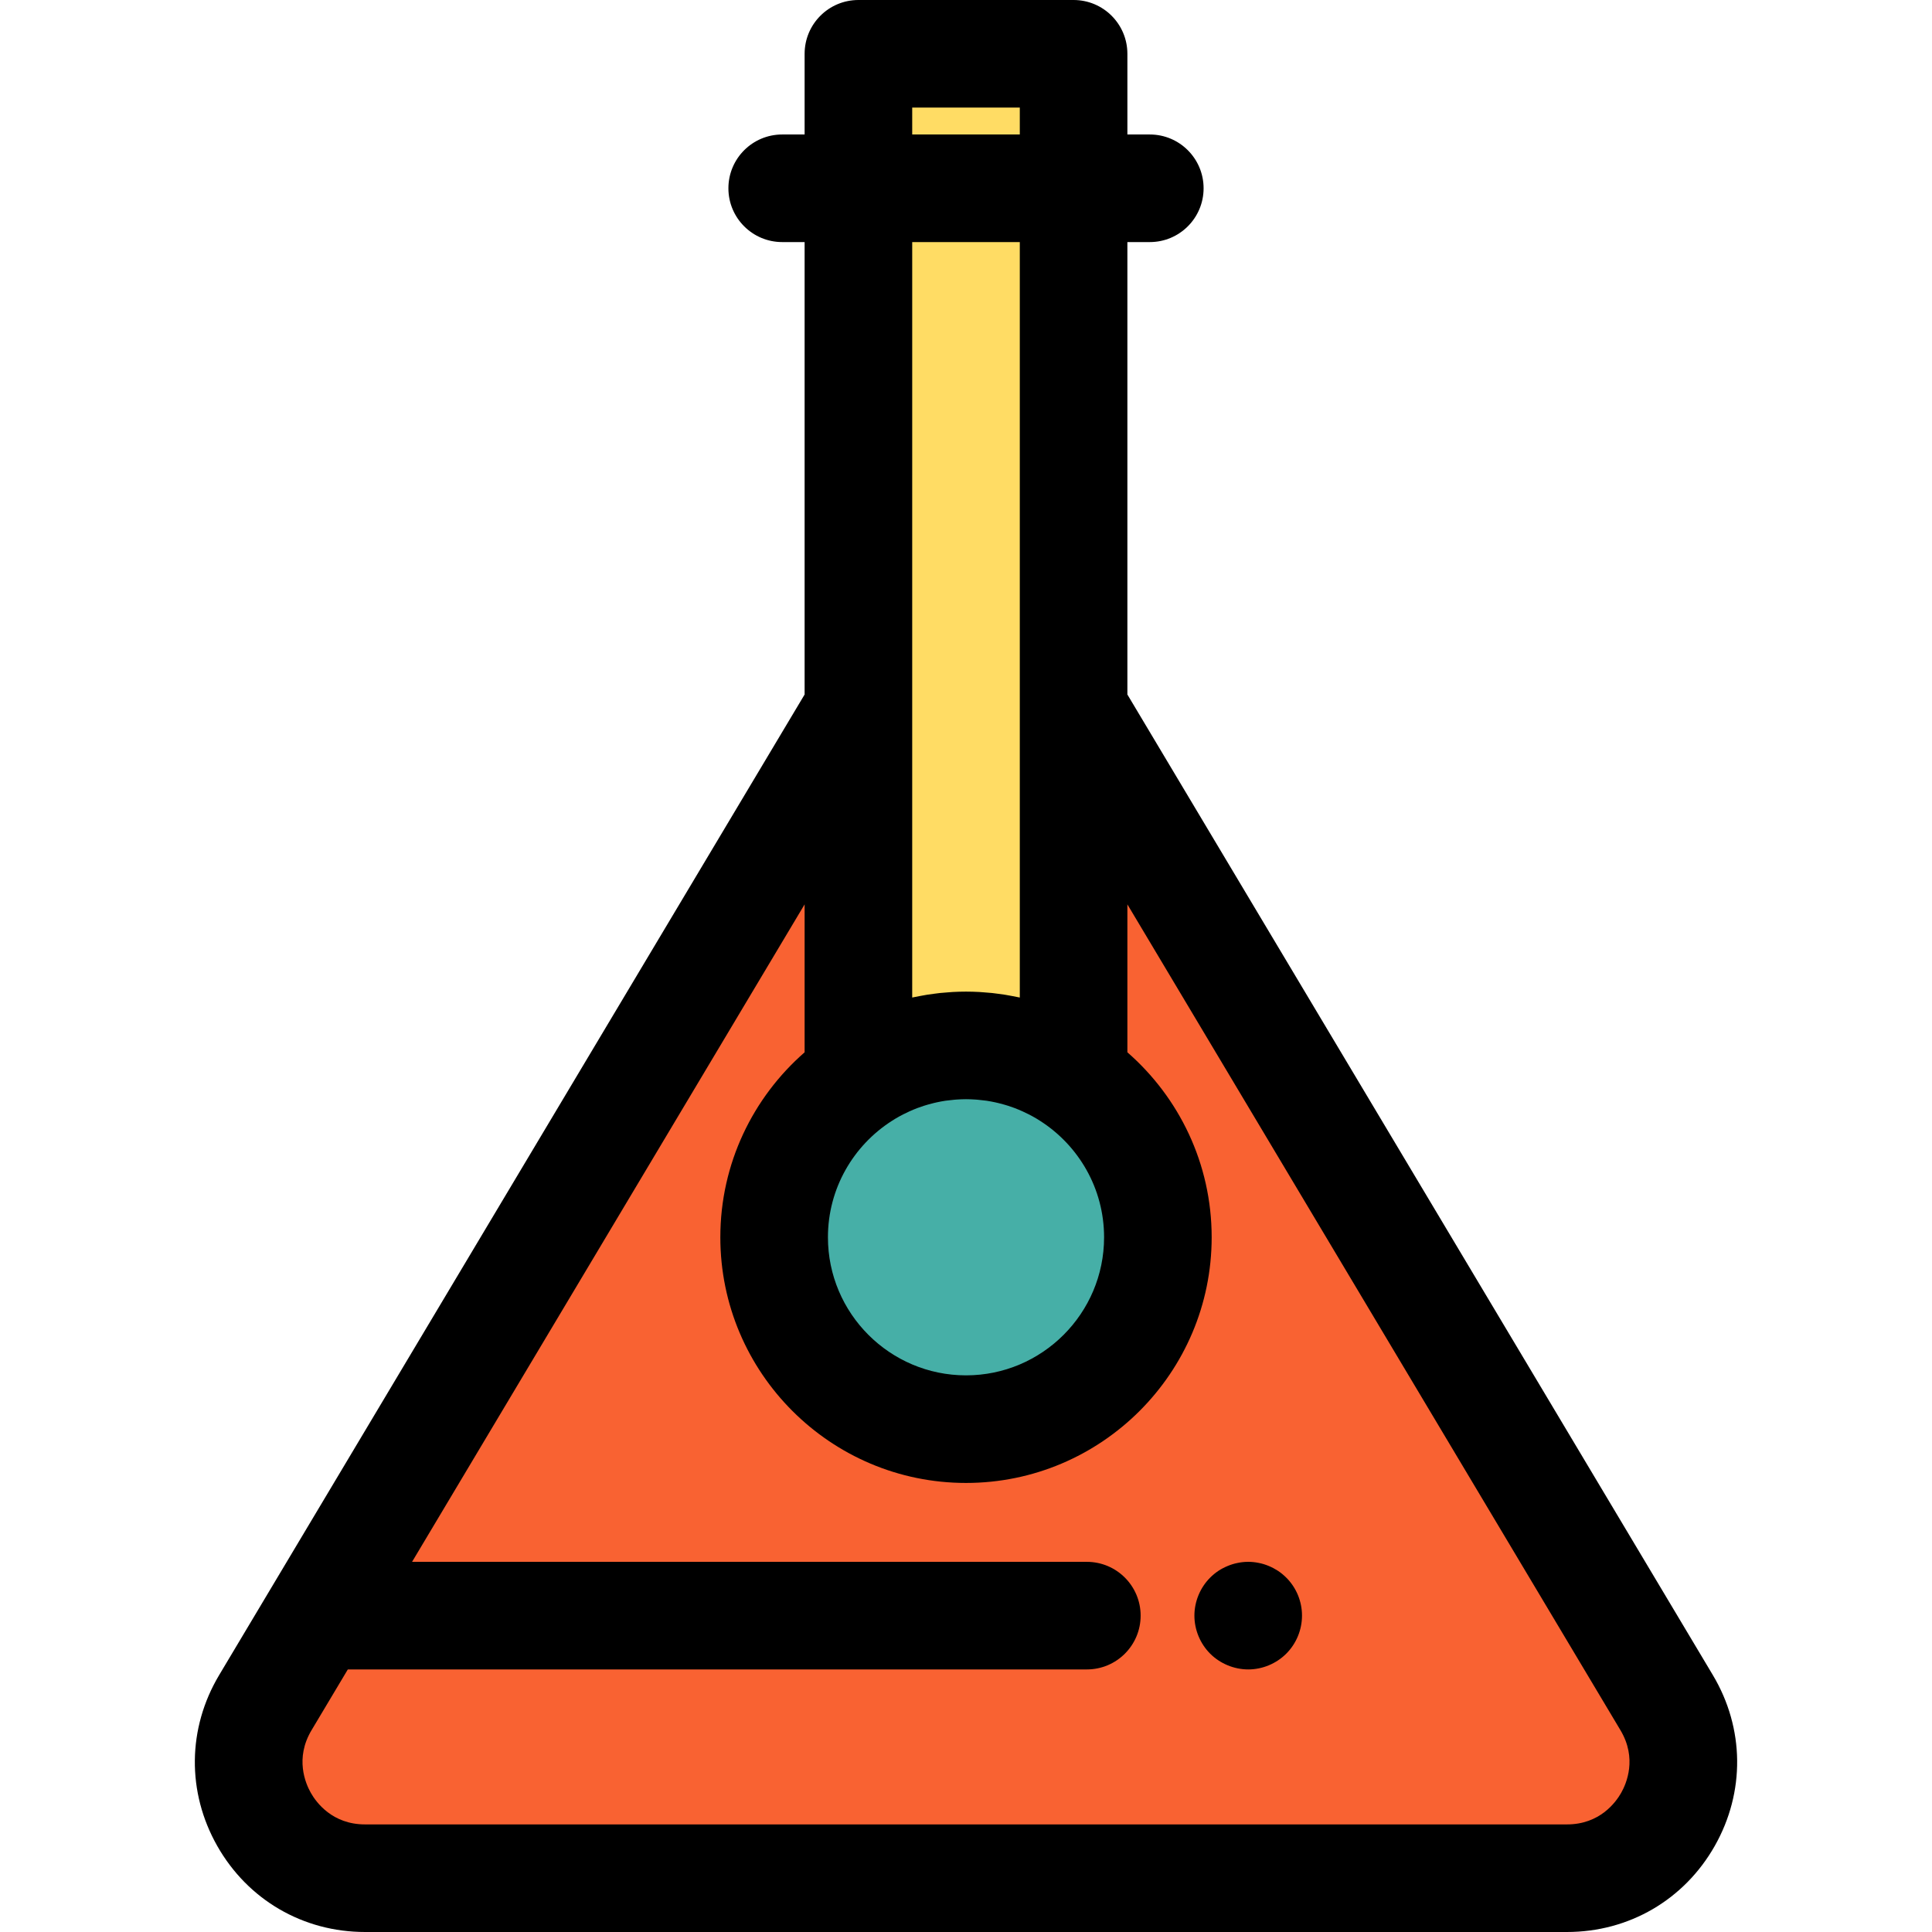
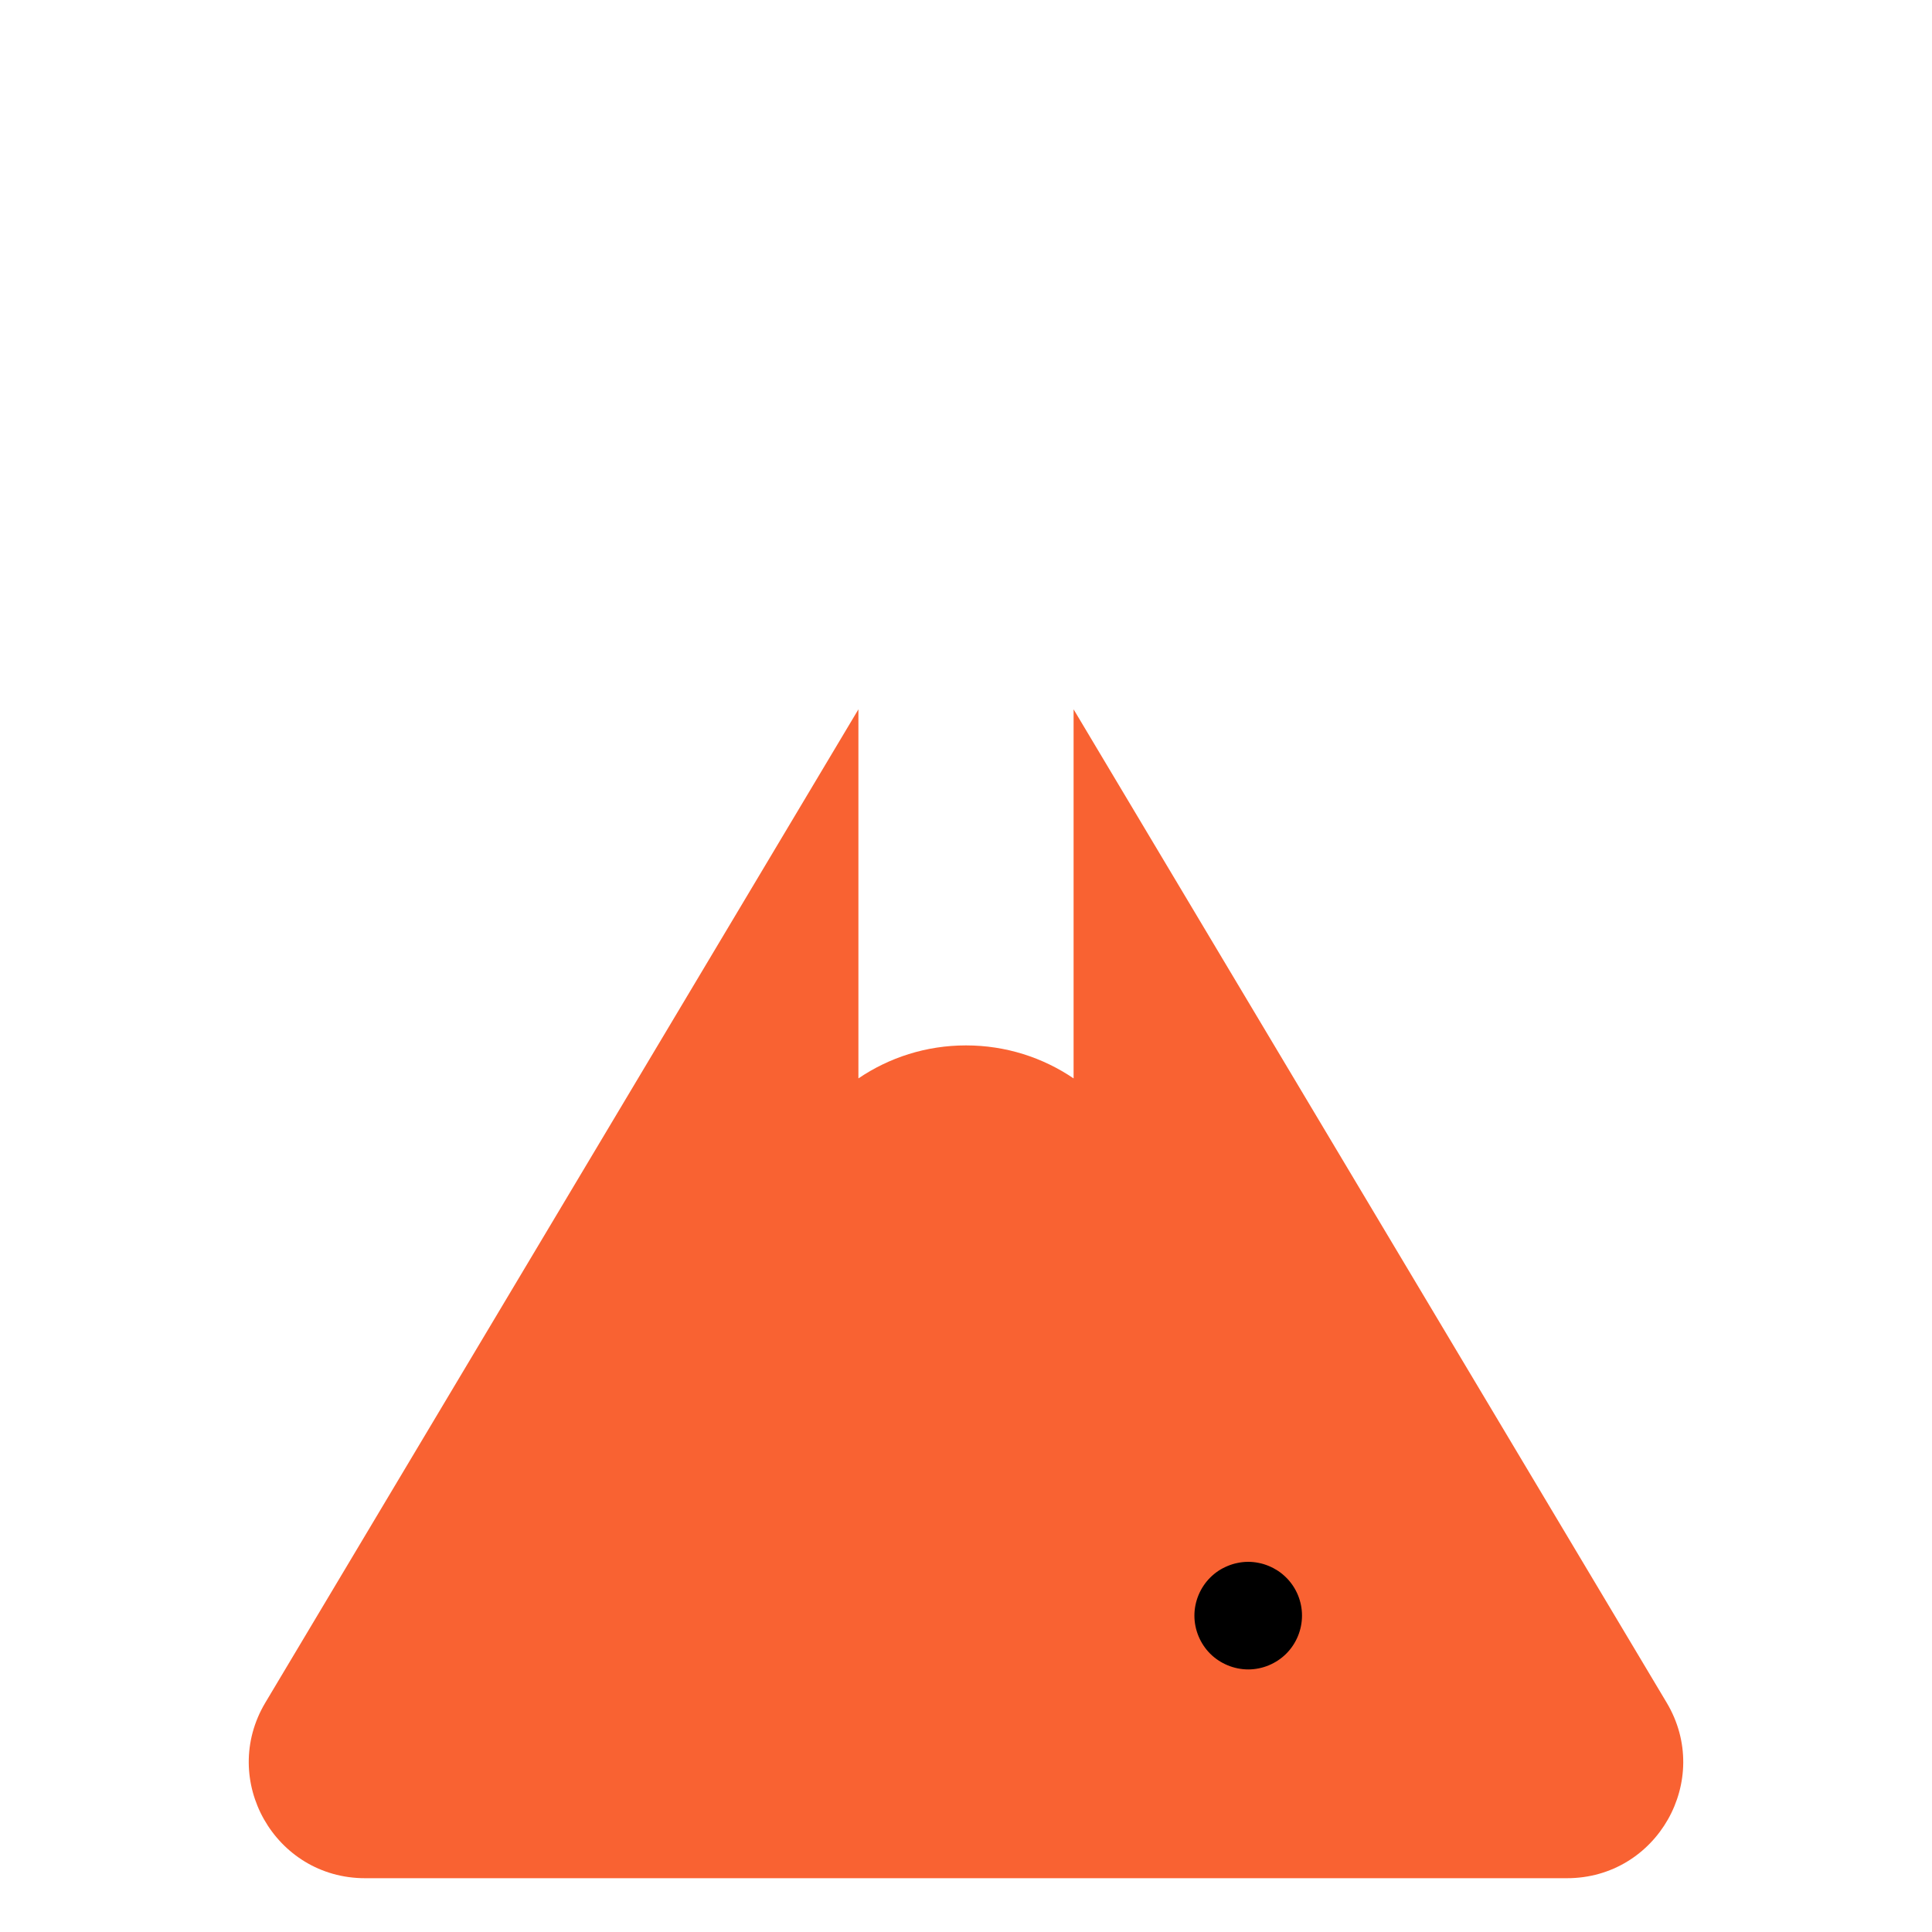
<svg xmlns="http://www.w3.org/2000/svg" height="800px" width="800px" version="1.1" id="Layer_1" viewBox="0 0 511.999 511.999" xml:space="preserve">
  <path style="fill:#F96232;" d="M441.681,451.216L284.512,187.979v97.807c-8.132-5.519-17.944-8.743-28.512-8.743  c-10.568,0-20.381,3.225-28.512,8.743v-97.807L70.318,451.216c-12.242,20.502,2.53,46.526,26.41,46.526H415.27  C439.149,497.742,453.921,471.719,441.681,451.216z" />
-   <circle style="fill:#46AFA7;" cx="255.997" cy="327.892" r="50.847" />
-   <path style="fill:#FFDC64;" d="M256,277.044c10.568,0,20.381,3.226,28.512,8.743V14.256h-57.025v271.531  C235.619,280.269,245.432,277.044,256,277.044z" />
  <path d="M330.786,442.416c-0.927,0-1.869-0.098-2.78-0.284c-0.911-0.185-1.811-0.456-2.666-0.813  c-0.855-0.356-1.695-0.798-2.465-1.312c-0.786-0.513-1.513-1.112-2.168-1.768c-2.65-2.65-4.177-6.328-4.177-10.079  c0-3.749,1.525-7.427,4.177-10.078c0.656-0.656,1.383-1.255,2.168-1.782c0.77-0.513,1.611-0.941,2.465-1.297  c0.857-0.356,1.753-0.642,2.666-0.813c1.839-0.385,3.735-0.385,5.574,0c0.912,0.171,1.811,0.456,2.666,0.813  c0.855,0.356,1.682,0.798,2.452,1.297c0.784,0.527,1.511,1.126,2.168,1.782c0.67,0.656,1.255,1.383,1.782,2.167  c0.512,0.77,0.955,1.597,1.312,2.453c0.356,0.868,0.626,1.766,0.811,2.68c0.185,0.912,0.271,1.853,0.271,2.779  c0,3.751-1.513,7.429-4.177,10.079C338.214,440.892,334.55,442.416,330.786,442.416z" />
-   <path d="M453.921,443.908l-155.153-259.86V64.153h5.941c7.872,0,14.256-6.384,14.256-14.256s-6.384-14.256-14.256-14.256h-5.941  V14.256C298.768,6.384,292.384,0,284.512,0h-57.025c-7.872,0-14.256,6.384-14.256,14.256V35.64h-5.941  c-7.872,0-14.256,6.384-14.256,14.256s6.384,14.256,14.256,14.256h5.941v119.896L58.079,443.908  c-8.413,14.091-8.599,31.024-0.499,45.296c8.1,14.272,22.736,22.794,39.149,22.794H415.27c16.412,0,31.046-8.521,39.147-22.793  C462.519,474.934,462.333,458.001,453.921,443.908z M236.36,297.04c0.298-0.191,0.596-0.381,0.898-0.563  c0.364-0.217,0.73-0.429,1.102-0.633c0.332-0.184,0.669-0.356,1.006-0.53c0.543-0.278,1.095-0.543,1.654-0.796  c0.369-0.165,0.738-0.329,1.112-0.482c0.345-0.141,0.69-0.279,1.041-0.411c0.545-0.204,1.092-0.395,1.645-0.572  c0.339-0.11,0.681-0.208,1.024-0.308c0.52-0.15,1.042-0.291,1.57-0.418c0.275-0.067,0.552-0.131,0.83-0.192  c0.737-0.158,1.477-0.304,2.224-0.416c0.123-0.019,0.249-0.03,0.372-0.047c0.686-0.097,1.374-0.173,2.067-0.231  c0.22-0.019,0.441-0.036,0.661-0.051c0.807-0.053,1.618-0.09,2.432-0.09c0.814,0,1.625,0.037,2.432,0.09  c0.221,0.014,0.442,0.031,0.661,0.051c0.693,0.058,1.383,0.134,2.067,0.231c0.124,0.017,0.249,0.029,0.372,0.047  c0.747,0.114,1.487,0.258,2.224,0.416c0.278,0.06,0.555,0.125,0.83,0.192c0.526,0.127,1.049,0.268,1.57,0.418  c0.342,0.1,0.684,0.2,1.024,0.308c0.553,0.178,1.102,0.368,1.645,0.572c0.349,0.131,0.696,0.269,1.041,0.411  c0.374,0.153,0.743,0.316,1.112,0.482c0.559,0.252,1.111,0.518,1.654,0.796c0.338,0.173,0.674,0.346,1.006,0.53  c0.371,0.205,0.738,0.416,1.102,0.633c0.302,0.181,0.6,0.372,0.898,0.563c10.182,6.505,16.953,17.899,16.953,30.852  c0,20.175-16.415,36.59-36.591,36.59s-36.59-16.415-36.59-36.59C219.408,314.939,226.179,303.545,236.36,297.04z M241.744,28.512  h28.512v7.128h-28.512V28.512z M270.256,64.153v123.826v76.375c-0.228-0.051-0.46-0.086-0.69-0.134  c-0.515-0.11-1.035-0.205-1.555-0.302c-0.579-0.108-1.156-0.218-1.738-0.311c-0.603-0.096-1.212-0.172-1.819-0.251  c-0.515-0.067-1.028-0.143-1.545-0.197c-0.728-0.077-1.466-0.128-2.201-0.181c-0.409-0.03-0.817-0.071-1.227-0.093  c-1.153-0.061-2.312-0.096-3.48-0.096s-2.328,0.034-3.48,0.096c-0.411,0.021-0.817,0.064-1.226,0.093  c-0.736,0.053-1.473,0.104-2.203,0.181c-0.518,0.054-1.031,0.13-1.545,0.197c-0.609,0.08-1.217,0.155-1.821,0.251  c-0.582,0.093-1.159,0.204-1.736,0.311c-0.52,0.097-1.041,0.192-1.555,0.302c-0.23,0.048-0.462,0.084-0.69,0.134v-76.375V64.153  H270.256z M429.621,475.131c-1.426,2.513-5.678,8.356-14.35,8.356H96.729c-8.672,0-12.926-5.845-14.352-8.356  c-1.426-2.513-4.263-9.161,0.182-16.607l9.617-16.108h195.848c7.872,0,14.256-6.384,14.256-14.256s-6.384-14.256-14.256-14.256  H109.2l104.031-174.237v39.203c-13.672,11.944-22.335,29.485-22.335,49.023c0,35.898,29.205,65.102,65.104,65.102  s65.104-29.204,65.104-65.102c0-19.538-8.663-37.079-22.335-49.023v-39.203L429.44,458.524  C433.885,465.97,431.048,472.619,429.621,475.131z" />
</svg>